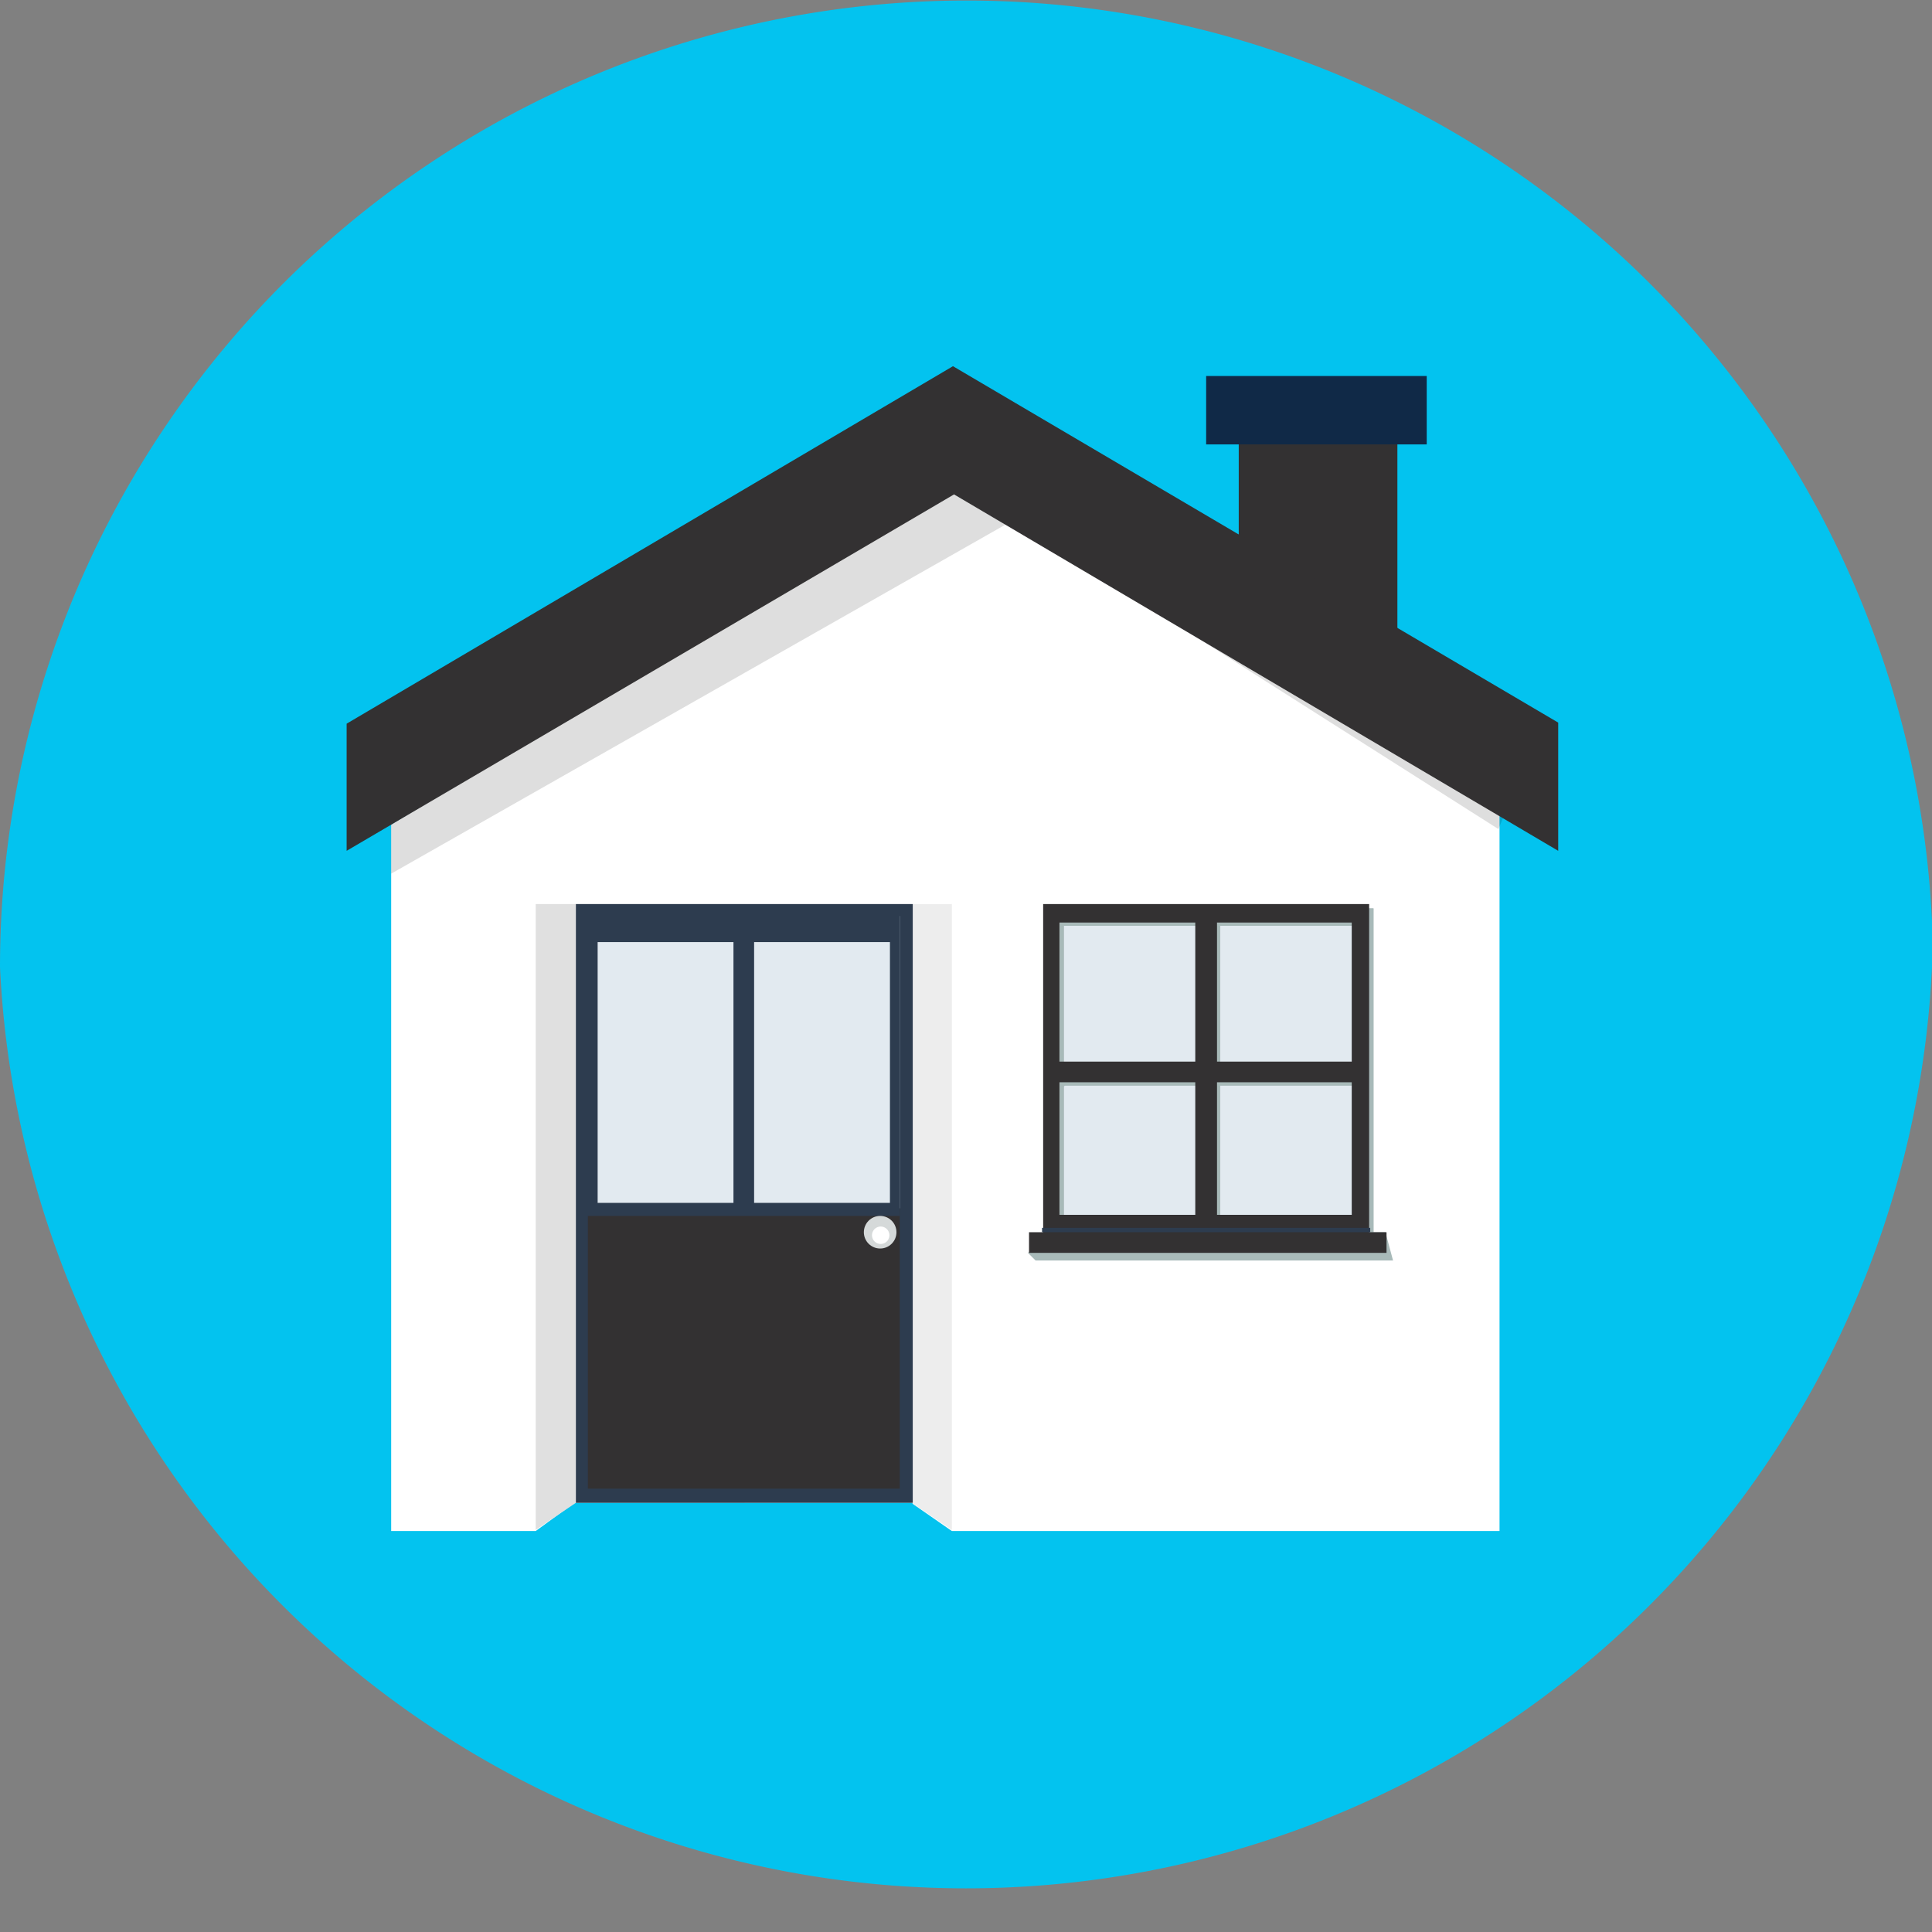
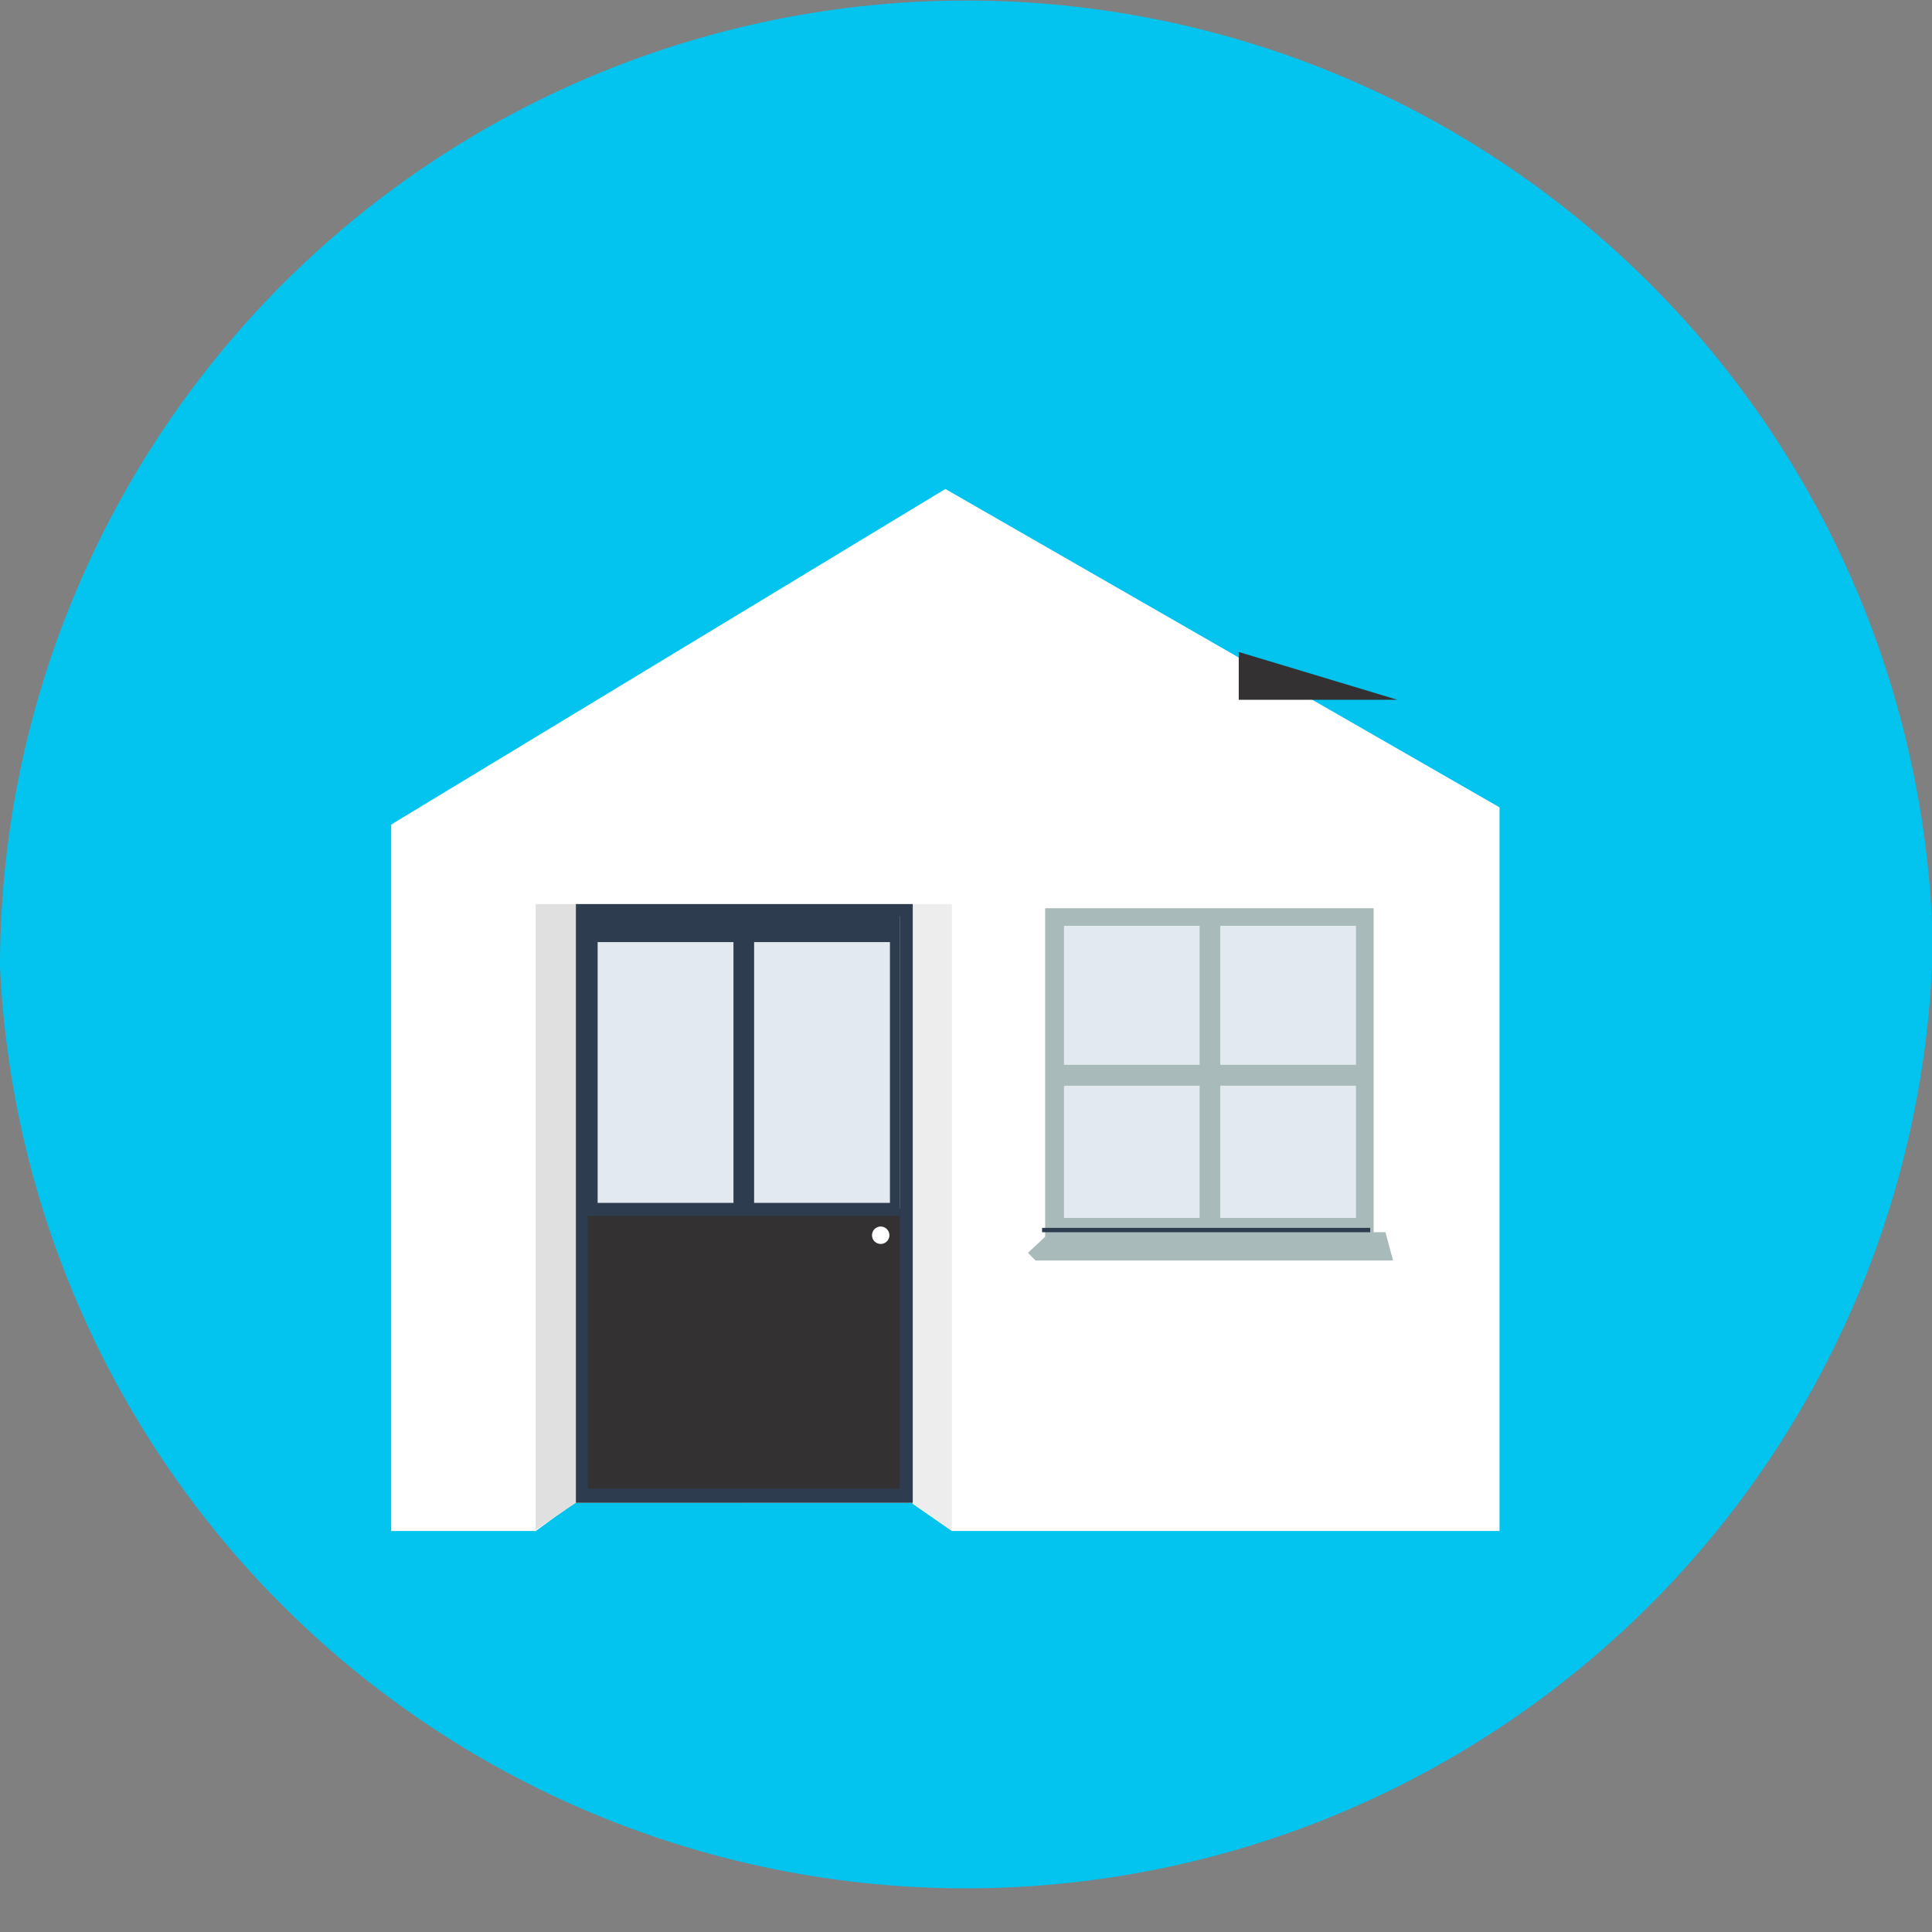
<svg xmlns="http://www.w3.org/2000/svg" id="Calque_2" data-name="Calque 2" viewBox="0 0 177.8 177.8">
  <rect x="0" y="0" width="177.8" height="177.8" fill="#808080" stroke="none" />
  <defs>
    <style>.cls-5{fill:#e2eaf0}.cls-6,.cls-7{fill:#333132}.cls-11{fill:#2d3c4f}.cls-14,.cls-7{fill-rule:evenodd}.cls-14{fill:#a8bab9}</style>
  </defs>
  <g id="Calque_1-2" data-name="Calque 1">
    <path d="M177.8 89A89 89 0 0 1 0 89a88.9 88.9 0 1 1 177.9 0Z" style="fill:#03c3ef" />
    <path d="M87 45 36.3 75.7l-.3.2v65h13.3l3.7-2.7V86.8h31v51.6l3.6 2.5H138V74.3L87 45Zm35.6 65H99.4V86.6h23.2V110Z" style="fill-rule:evenodd;fill:#fff" />
    <path style="fill:#e0e0e0" d="M49.3 83.2v57.6l3.7-2.5h15.5V83.2H49.3z" />
    <path style="fill:#ededed" d="M68.5 83.2v55.1h15.4l3.7 2.5V83.2H68.5z" />
    <path class="cls-6" d="M53.6 83.8h29.6v54.4H53.6z" />
    <path class="cls-5" d="M53.6 83.8h29.6v27.4H53.6z" />
    <path class="cls-11" d="M53 138.3h31V83.2H53v55Zm1-54h28.8V137H54.1V84.3Z" />
-     <path class="cls-7" d="M128.6 64.4 114 60V35.8h14.6v28.6z" />
-     <path style="opacity:.13" d="M139.6 72.2 90.8 43.4 36 75.9v4.5l57.2-32.5 44.7 28.4 1.7-4.1z" />
-     <path class="cls-6" d="M143.4 66.5 87.7 33.7 31.9 66.6v11.7l55.9-32.8 55.6 32.8V66.5z" />
-     <path style="fill:#102947" d="M111 34.6h20.3v6.3H111z" />
+     <path class="cls-7" d="M128.6 64.4 114 60V35.8v28.6z" />
    <path class="cls-5" d="M96.7 84h28.5v28.5H96.7z" />
    <path class="cls-14" d="M96.2 113.8h30.2V83.6H96.2v30.2Zm16-28.6h12.6V98h-12.5V85.2Zm0 14.7h12.6v12.2h-12.5V100ZM98 85.2h12.5V98H97.9V85.2Zm0 14.7h12.5v12.2H97.9V100Z" />
    <path d="M82.8 111.9V83.6H54v28.3h28.8ZM69.4 86.7h12.5v24H69.4v-24Zm-14.4 0h12.5v24H55v-24Z" style="fill-rule:evenodd;fill:#2d3c4f" />
    <path class="cls-14" d="M126.4 113.4V83.6H96.2v30.2l-1.6 1.5.7.7h32.9l-.7-2.6h-1Zm-14.1-28.2h12.5V98h-12.5V85.2Zm0 14.7h12.5v12.2h-12.5V100ZM97.9 85.2h12.5V98H97.9V85.2Zm0 14.7h12.5v12.2H97.9V100Z" />
-     <path class="cls-7" d="M126 113.4V83.2H96v30.2h-1.3v1.9h32.9v-1.9H126Zm-14-28.5h12.4v12.8H112V84.9Zm0 14.7h12.4v12.2H112V99.6ZM97.4 84.9H110v12.8H97.5V84.9Zm0 14.7H110v12.2H97.5V99.6Z" />
    <path class="cls-11" d="M95.9 113h30.2v.4H95.9z" />
-     <circle cx="81" cy="113.4" r="1.5" style="fill:#d5d9d9" />
    <path d="M81.8 113.4a.8.8 0 1 1-1.5 0 .8.8 0 0 1 1.5 0Z" style="fill:#fff" />
  </g>
</svg>